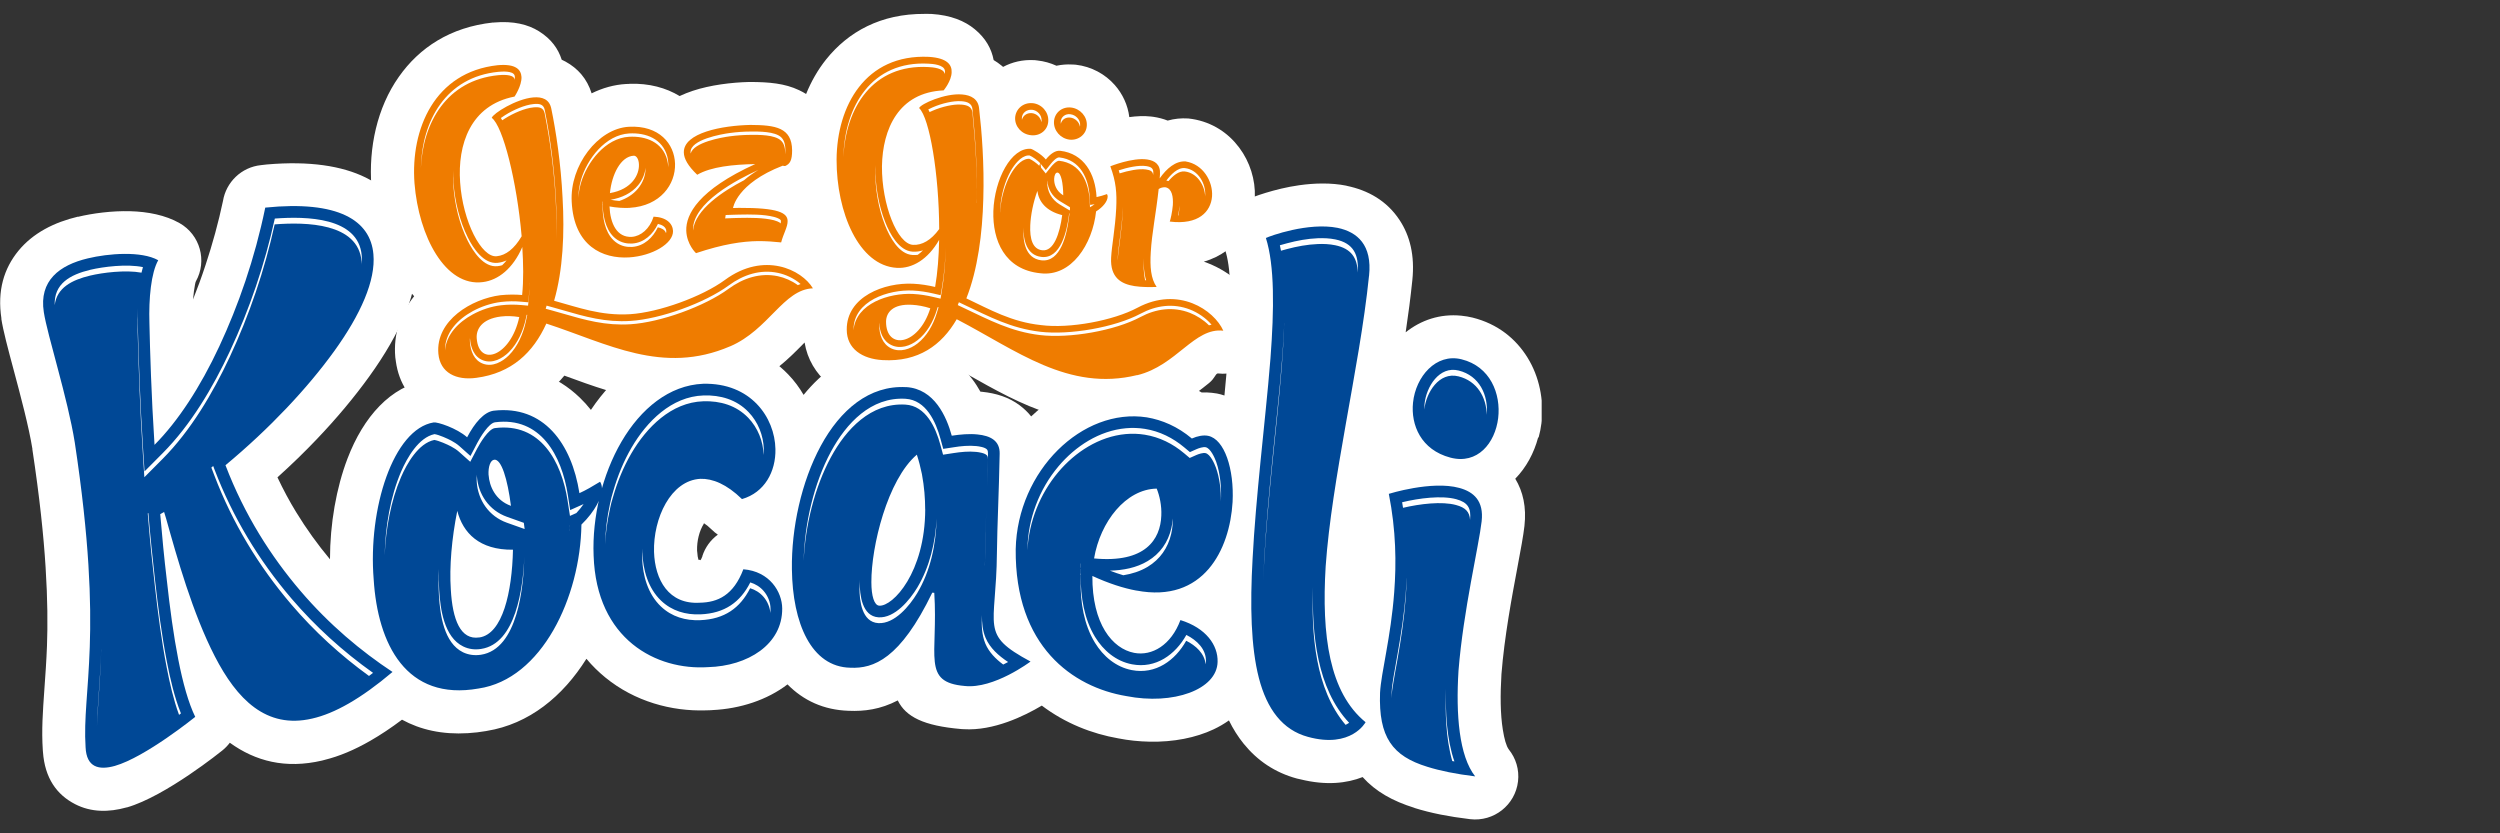
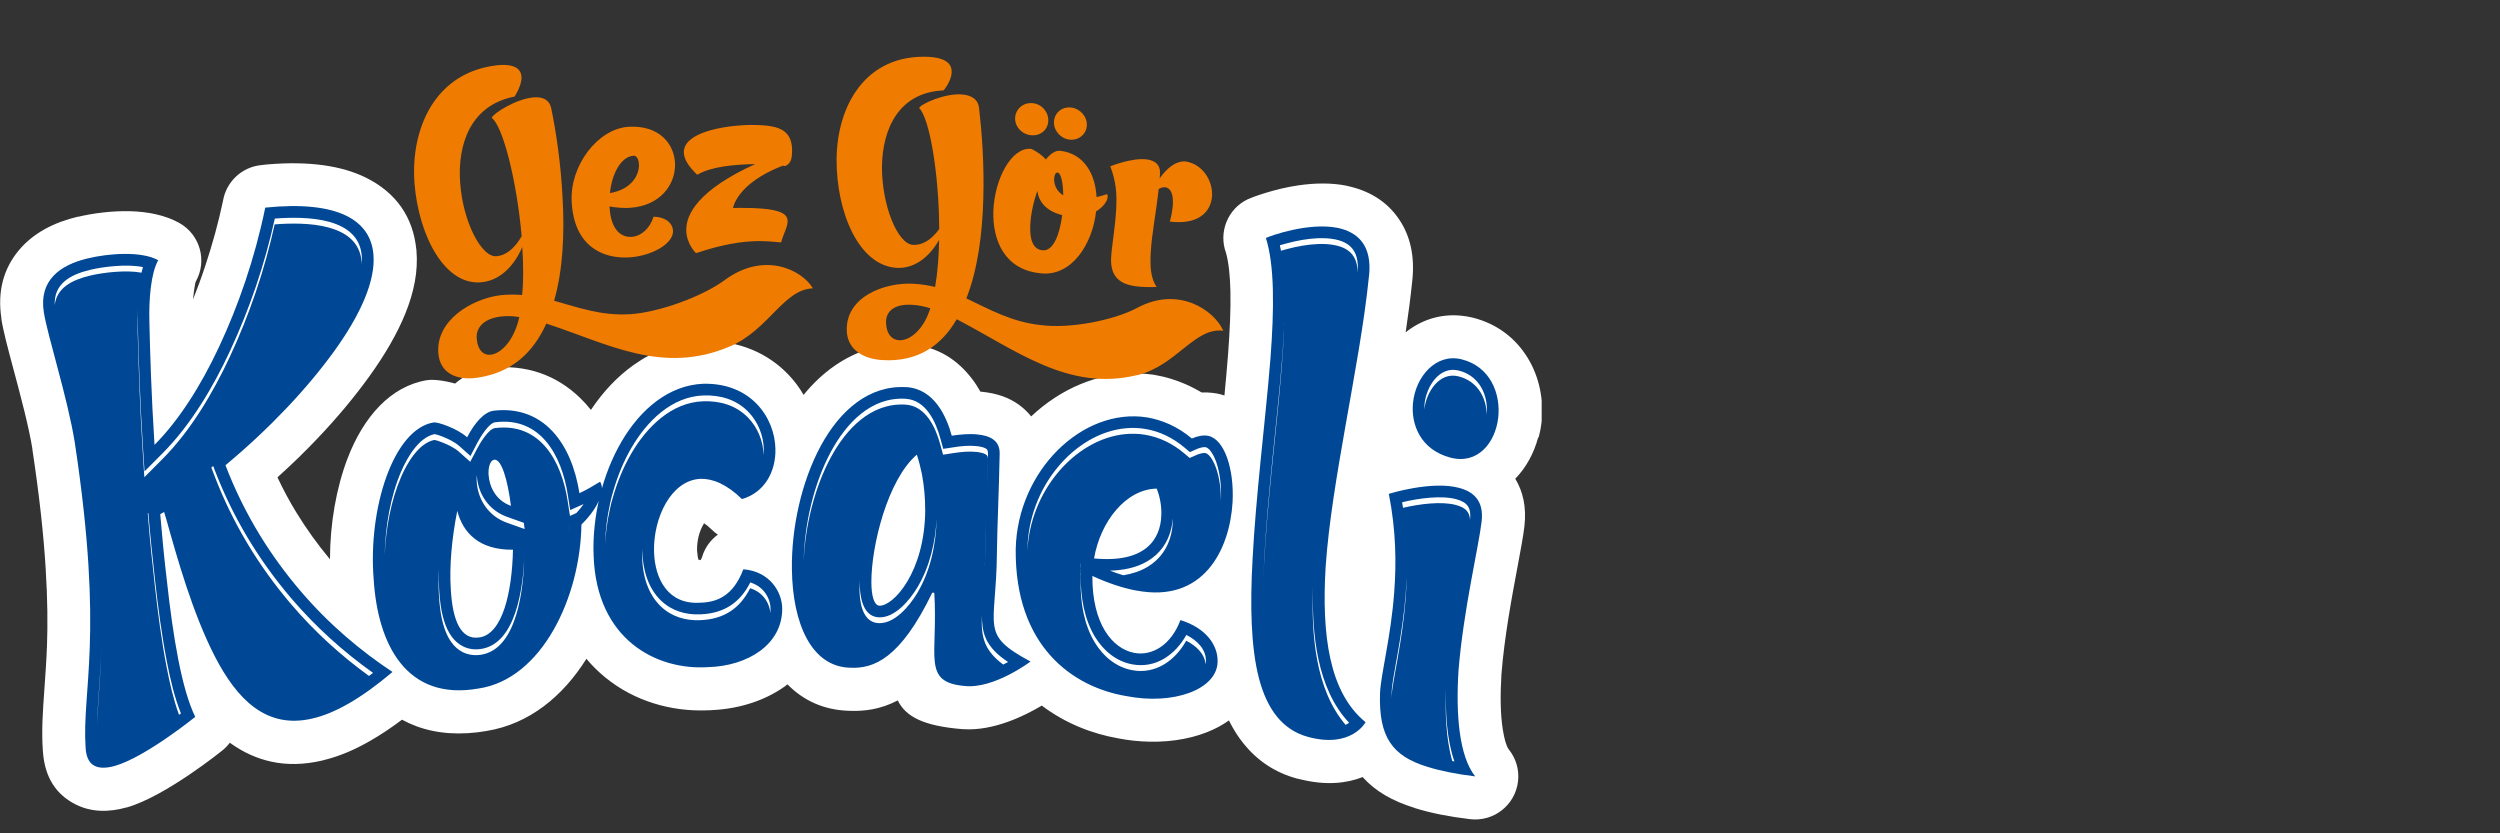
<svg xmlns="http://www.w3.org/2000/svg" width="180" height="60" viewBox="0 0 180 60" fill="none">
  <rect x="0" y="0" width="180" height="60" fill="#333333" stroke="none" />
  <g clip-path="url(#clip0_1183_364)">
    <path d="M23.794 18.562C23.801 18.619 23.805 18.673 23.794 18.562V18.562ZM15.918 39.895C16.055 40.341 16.196 40.786 16.341 41.224C16.867 42.809 17.488 44.428 18.22 45.844C18.811 46.991 19.448 47.935 20.149 48.446C20.572 48.754 21.094 48.88 21.769 48.724C21.823 48.712 21.876 48.701 21.929 48.69C22.253 48.606 22.608 48.469 22.993 48.282L22.852 48.16C21.617 47.09 20.412 45.894 19.276 44.561C18.132 43.224 17.031 41.727 16.013 40.051L15.918 39.891V39.895ZM9.551 46.751C9.498 48.214 9.429 49.208 9.364 50.099C9.338 50.495 9.311 50.872 9.288 51.234C9.654 51.005 10.024 50.758 10.363 50.518C10.15 49.767 9.959 48.949 9.787 48.073C9.704 47.65 9.624 47.208 9.551 46.751ZM7.828 28.385C7.809 27.962 7.794 27.547 7.778 27.143C7.725 25.723 7.691 24.397 7.668 23.369C7.649 22.733 7.653 22.097 7.687 21.484C7.454 21.522 7.233 21.564 7.035 21.613V21.625C6.562 21.739 6.219 21.857 6.12 21.975C6.074 22.032 6.2 21.918 6.212 21.998V22.013H6.223C6.307 22.565 6.612 23.708 6.966 25.033C7.245 26.081 7.553 27.231 7.832 28.389L7.828 28.385ZM9.513 34.673C9.311 34.551 9.12 34.399 8.945 34.228C8.907 34.19 8.873 34.152 8.834 34.114C8.884 34.506 8.934 34.894 8.979 35.271C9.132 35.05 9.311 34.849 9.513 34.673ZM21.582 17.945C21.308 19.012 21.007 20.032 20.683 21.008C20.084 22.82 19.371 24.58 18.59 26.248C18.327 26.808 18.056 27.353 17.778 27.882C17.957 27.7 18.136 27.517 18.308 27.334C19.57 26.008 20.664 24.706 21.548 23.476C22.379 22.322 23.02 21.232 23.416 20.257C23.698 19.56 23.835 18.993 23.801 18.596V18.558H23.794C23.794 18.558 23.794 18.536 23.79 18.528V18.558V18.513C23.759 18.444 23.691 18.376 23.569 18.315C23.126 18.098 22.474 17.968 21.582 17.941V17.945ZM31.715 33.923C31.658 33.877 31.601 33.828 31.544 33.778C31.525 33.763 31.498 33.748 31.471 33.733C31.399 33.847 31.319 33.995 31.235 34.174C31.387 34.075 31.547 33.992 31.711 33.919L31.715 33.923ZM50.567 40.044C50.769 39.411 51.165 38.874 51.684 38.494C51.531 38.391 51.386 38.273 51.253 38.139C51.028 37.918 50.837 37.766 50.673 37.663C50.681 37.678 50.681 37.694 50.673 37.713C50.349 38.227 50.174 38.939 50.189 39.625V39.636C50.189 39.697 50.189 39.609 50.201 39.743C50.216 39.975 50.243 40.169 50.288 40.306C50.307 40.306 50.326 40.306 50.349 40.306C50.422 40.306 50.41 40.348 50.437 40.329C50.46 40.314 50.502 40.227 50.578 40.044H50.567ZM52.61 31.767C52.53 31.577 52.416 31.394 52.267 31.242C51.966 30.929 51.466 30.716 50.746 30.724C50.212 30.747 49.694 30.956 49.206 31.303C49.049 31.413 48.897 31.535 48.752 31.672C49.232 31.512 49.747 31.413 50.292 31.386C50.365 31.386 50.433 31.383 50.502 31.386C51.18 31.386 51.886 31.505 52.61 31.771V31.767ZM95.493 19.541C95.497 19.495 95.505 19.457 95.513 19.423C95.257 19.396 94.967 19.4 94.67 19.431C94.704 19.876 94.727 20.337 94.743 20.813C94.781 22.383 94.716 24.055 94.59 25.784C94.96 23.628 95.295 21.506 95.493 19.541ZM103.465 38.04V38.071L103.472 38.04H103.465ZM110.746 31.497C110.449 32.617 109.892 33.656 109.099 34.468C109.656 35.389 109.915 36.509 109.759 37.88C109.682 38.562 109.492 39.583 109.256 40.84C108.859 42.961 108.318 45.833 108.104 48.541C108.013 50.026 108.024 51.424 108.203 52.536C108.31 53.203 108.447 53.706 108.634 53.961C109.137 54.586 109.4 55.404 109.297 56.265C109.095 57.964 107.555 59.179 105.851 58.981C105.062 58.886 104.357 58.775 103.728 58.65C103.042 58.513 102.413 58.352 101.841 58.173V58.166C100.27 57.678 99.043 56.989 98.109 55.949C96.984 56.391 95.505 56.578 93.622 56.109C93.542 56.094 93.462 56.075 93.382 56.056C91.803 55.629 90.538 54.772 89.546 53.55C89.135 53.043 88.784 52.483 88.483 51.87C88.144 52.11 87.774 52.327 87.377 52.514C86.104 53.115 84.488 53.439 82.768 53.401C82.002 53.386 81.24 53.306 80.511 53.161C78.64 52.834 76.707 52.087 75.01 50.803C73.749 51.554 71.538 52.632 69.399 52.502C69.334 52.502 69.266 52.498 69.201 52.491C66.498 52.258 65.221 51.611 64.638 50.43C63.391 51.082 62.217 51.226 61.107 51.177C59.297 51.12 57.837 50.43 56.7 49.276C55.248 50.388 53.311 51.032 51.283 51.127C51.249 51.127 51.215 51.135 51.184 51.135C51.161 51.135 51.039 51.142 50.818 51.146C48.352 51.226 45.702 50.51 43.587 48.781C43.099 48.381 42.641 47.935 42.222 47.433C40.525 50.137 38.101 52.133 35.036 52.628L35.001 52.636C34.582 52.708 34.147 52.761 33.69 52.788C31.837 52.902 30.267 52.54 28.944 51.817C28.162 52.407 27.404 52.91 26.668 53.333C25.505 54.003 24.411 54.456 23.374 54.711C23.313 54.73 23.252 54.746 23.187 54.761C20.561 55.374 18.392 54.81 16.547 53.477C16.394 53.679 16.215 53.866 16.009 54.033C15.998 54.041 11.938 57.332 9.132 58.135V58.128L9.109 58.135C7.828 58.493 6.562 58.493 5.407 57.899C4.084 57.218 3.23 56.029 3.093 54.14C3.089 54.094 3.086 54.049 3.082 54.007C2.986 52.552 3.082 51.257 3.192 49.676C3.265 48.663 3.345 47.532 3.383 46.5C3.436 44.999 3.432 43.182 3.284 40.859C3.143 38.581 2.853 35.801 2.327 32.331H2.335C2.075 30.716 1.484 28.507 0.985 26.641C0.577 25.121 0.226 23.807 0.093 22.942H0.104C-0.208 20.927 0.287 19.328 1.324 18.059C2.38 16.772 3.901 16.007 5.613 15.599V15.611C6.661 15.359 8.064 15.172 9.368 15.207C10.638 15.241 11.903 15.485 12.921 16.06C14.408 16.898 14.934 18.779 14.099 20.265C14.065 20.326 14.019 20.585 13.962 20.977C13.935 21.164 13.916 21.362 13.897 21.564C14.21 20.779 14.515 19.949 14.8 19.08C15.3 17.568 15.727 16.022 16.055 14.468C16.276 13.123 17.374 12.034 18.796 11.889C19.265 11.84 19.055 11.855 19.227 11.84C22.284 11.577 24.621 11.943 26.325 12.78C28.582 13.893 29.741 15.687 29.973 17.941C30.004 18.22 29.973 17.869 29.992 18.067H29.985C30.11 19.488 29.821 21.008 29.184 22.577C28.601 24.016 27.712 25.547 26.588 27.105C25.52 28.587 24.247 30.114 22.814 31.615C21.941 32.533 20.991 33.455 19.977 34.369C20.397 35.26 20.843 36.09 21.316 36.863C22.059 38.082 22.882 39.217 23.759 40.269C23.759 37.709 24.217 35.115 25.021 33.013C26.169 30.011 28.124 27.802 30.743 27.372H30.755C31.178 27.303 31.963 27.391 32.767 27.616C33.385 27.09 34.083 26.724 34.856 26.561C34.971 26.534 35.089 26.515 35.211 26.5C37.914 26.187 40.091 27.037 41.749 28.633C42.035 28.907 42.298 29.2 42.546 29.512C43.4 28.233 44.437 27.117 45.637 26.267C47.071 25.25 48.714 24.626 50.525 24.55C50.544 24.55 50.567 24.55 50.586 24.55H50.624H50.635C53.288 24.496 55.336 25.487 56.75 26.957C57.185 27.406 57.554 27.905 57.859 28.431C58.526 27.612 59.281 26.896 60.116 26.321C61.649 25.266 63.402 24.694 65.366 24.79C65.396 24.79 65.423 24.79 65.453 24.793C67.539 24.919 68.987 25.959 70.001 27.296C70.222 27.585 70.417 27.89 70.588 28.198C70.63 28.198 70.676 28.206 70.718 28.21C71.709 28.313 72.639 28.595 73.425 29.189C73.737 29.425 74.012 29.688 74.244 29.981C76.345 28 79.036 26.823 81.834 26.884C82.296 26.896 82.704 26.926 83.062 26.98C83.081 26.983 83.104 26.987 83.123 26.991C83.942 27.132 84.777 27.387 85.62 27.779C85.925 27.924 86.226 28.084 86.523 28.259C86.767 28.248 87.011 28.252 87.255 28.282C87.377 28.294 87.499 28.309 87.621 28.332C87.808 28.37 87.987 28.416 88.159 28.477C88.246 27.566 88.334 26.606 88.418 25.544C88.548 23.83 88.62 22.257 88.59 20.958C88.563 19.838 88.464 18.894 88.273 18.208C87.724 16.73 88.384 15.047 89.832 14.35C90.107 14.216 91.769 13.584 93.545 13.337C94.628 13.184 95.821 13.146 96.95 13.371V13.379L96.973 13.382C98.486 13.698 99.847 14.441 100.773 15.85C101.509 16.966 101.875 18.383 101.688 20.173C101.559 21.43 101.395 22.68 101.208 23.925C102.306 23.053 103.671 22.577 105.207 22.729C105.5 22.759 105.775 22.805 106.023 22.866C107.834 23.319 109.137 24.386 109.976 25.738C110.845 27.136 111.158 28.812 110.994 30.366C110.994 30.404 110.986 30.446 110.982 30.484C110.944 30.804 110.876 31.143 110.78 31.501L110.746 31.497Z" fill="white" />
-     <path d="M85.263 25.091C85.263 25.091 85.275 25.11 85.267 25.098V25.091H85.263ZM45.311 6.032C46.749 5.986 47.957 6.325 48.933 6.915C49.234 6.774 49.55 6.649 49.882 6.538C51.144 6.119 52.68 5.933 53.946 5.902H53.973C53.996 5.902 54.022 5.902 54.045 5.902C55.353 5.91 56.493 5.997 57.533 6.492C57.712 6.576 57.88 6.668 58.04 6.767C58.403 5.872 58.879 5.034 59.474 4.287C61.075 2.284 63.419 0.981 66.572 1C66.667 1 66.751 1 66.82 1C66.904 1 66.988 1 67.071 1.004C68.459 1.092 69.458 1.507 70.175 2.097C70.979 2.756 71.391 3.522 71.543 4.325C71.741 4.443 71.936 4.577 72.123 4.733C72.157 4.759 72.187 4.79 72.222 4.817C72.877 4.466 73.636 4.287 74.44 4.329H74.452H74.486C74.551 4.337 74.616 4.344 74.681 4.352C75.176 4.405 75.638 4.539 76.064 4.733C76.427 4.657 76.804 4.622 77.193 4.645C77.212 4.645 77.227 4.645 77.246 4.645C77.357 4.653 77.429 4.657 77.463 4.66C78.584 4.79 79.576 5.338 80.266 6.123C80.826 6.759 81.203 7.559 81.31 8.431C81.821 8.363 82.355 8.332 82.862 8.389C82.923 8.393 82.984 8.401 83.048 8.412C83.403 8.465 83.746 8.553 84.074 8.682C84.543 8.549 85.038 8.496 85.557 8.53C85.652 8.542 85.751 8.549 85.847 8.568C87.295 8.801 88.447 9.585 89.224 10.629C89.994 11.653 90.398 12.952 90.349 14.198C90.349 14.258 90.345 14.323 90.341 14.384C90.334 14.483 90.326 14.559 90.318 14.613C90.154 15.927 89.522 17.168 88.305 18.048C87.837 18.387 87.295 18.662 86.678 18.84C86.781 18.875 86.88 18.913 86.979 18.951C88.698 19.629 90.036 20.92 90.711 22.185L90.734 22.23C91.069 22.794 91.229 23.468 91.145 24.173C90.944 25.872 89.403 27.087 87.703 26.888C87.52 26.866 87.493 27.224 87.047 27.582C85.896 28.503 84.623 29.524 82.599 30.019C77.357 31.303 73.583 29.17 69.637 26.942C69.18 27.349 68.676 27.711 68.124 28.016C66.782 28.759 65.211 29.136 63.377 29.029C61.944 28.945 60.636 28.48 59.645 27.643C58.742 26.877 58.132 25.879 57.93 24.66C57.899 24.695 57.865 24.729 57.831 24.763C56.786 25.822 55.627 26.995 53.778 27.787C48.674 29.977 44.732 28.549 40.634 27.045C40.256 27.502 39.837 27.924 39.372 28.305C38.144 29.311 36.642 29.993 34.801 30.255C34.767 30.263 34.733 30.267 34.698 30.271C34.473 30.301 34.355 30.316 34.34 30.32C33.044 30.434 31.808 30.183 30.783 29.555C29.552 28.8 28.721 27.623 28.5 26.012V26.001C28.473 25.811 28.461 25.75 28.461 25.734C28.309 23.998 28.866 22.52 29.819 21.328C29.51 20.992 29.22 20.627 28.949 20.227C27.867 18.635 27.131 16.502 26.841 14.308C26.792 13.935 26.757 13.638 26.742 13.421V13.409C26.536 10.652 27.139 7.765 28.721 5.525C30.184 3.445 32.407 1.956 35.495 1.621V1.629C35.514 1.629 35.537 1.625 35.556 1.621C36.974 1.495 38.022 1.762 38.808 2.253C39.696 2.809 40.195 3.518 40.443 4.299C40.535 4.34 40.63 4.386 40.718 4.436C41.606 4.923 42.265 5.662 42.597 6.721C43.375 6.336 44.213 6.096 45.09 6.047C45.109 6.047 45.132 6.047 45.288 6.043H45.3L45.311 6.032Z" fill="white" />
    <path d="M81.884 27.014C84.716 26.321 85.993 23.559 88.079 23.811C87.411 22.322 84.853 20.577 81.895 22.158C80.18 23.076 77.019 23.678 74.953 23.407C72.822 23.182 71.255 22.276 69.578 21.484C70.401 19.404 70.733 16.799 70.798 14.308C70.874 11.832 70.687 9.467 70.497 7.825C70.439 7.125 69.91 6.85 69.265 6.801C68.034 6.698 66.288 7.486 66.177 7.78C66.932 8.492 67.611 12.556 67.622 16.494C67.035 17.302 66.379 17.667 65.735 17.629C64.614 17.568 63.482 14.754 63.501 11.966C63.547 9.299 64.691 6.649 67.942 6.508C67.942 6.508 68.51 5.83 68.518 5.201C68.541 4.679 68.217 4.177 66.875 4.093C62.3 3.883 60.257 7.639 60.234 11.489C60.223 15.275 61.831 19.137 64.576 19.286C65.686 19.347 66.81 18.684 67.618 17.271C67.596 18.459 67.508 19.625 67.329 20.661C66.829 20.543 66.296 20.455 65.751 20.429C63.673 20.322 60.943 21.358 60.966 23.738C60.966 25.106 62.075 25.845 63.555 25.928C66.109 26.073 67.798 24.862 68.884 22.984C73.169 25.212 76.924 28.218 81.876 27.006M63.795 23.156C63.806 22.508 64.271 21.868 65.659 21.945C66.071 21.967 66.524 22.047 66.982 22.196C66.151 24.877 63.795 25.243 63.795 23.156ZM52.568 24.938C55.351 23.742 56.411 20.836 58.53 20.76C57.73 19.416 55.011 18.082 52.191 20.158C50.559 21.358 47.448 22.489 45.37 22.622C43.251 22.752 41.615 22.124 39.896 21.655C40.54 19.427 40.651 16.757 40.506 14.255C40.384 11.771 40.029 9.44 39.694 7.825C39.561 7.147 39.038 6.957 38.394 7.014C37.163 7.121 35.508 8.164 35.405 8.484C36.217 9.086 37.216 13.066 37.559 17.012C37.026 17.922 36.416 18.383 35.771 18.448C34.673 18.581 33.316 15.946 33.129 13.123C32.939 10.431 33.85 7.574 37.048 6.953C37.048 6.953 37.571 6.176 37.548 5.544C37.514 5.022 37.159 4.577 35.828 4.695C31.288 5.19 29.554 9.292 29.843 13.188C30.145 17.016 32.066 20.665 34.761 20.311C35.87 20.177 36.938 19.332 37.605 17.785C37.681 18.985 37.704 20.17 37.593 21.24C37.117 21.198 36.583 21.198 36.027 21.255C33.972 21.518 31.353 23.057 31.563 25.464C31.685 26.846 32.851 27.402 34.296 27.204C36.839 26.869 38.394 25.38 39.336 23.297C43.743 24.733 47.703 27.022 52.56 24.938H52.568ZM34.323 24.355C34.277 23.7 34.689 22.965 36.053 22.79C36.477 22.741 36.896 22.748 37.388 22.828C36.778 25.658 34.479 26.462 34.323 24.355ZM85.372 11.623C84.64 11.573 83.996 12.133 83.496 12.845C83.508 12.75 83.508 12.651 83.519 12.548C83.565 11.848 83.165 11.569 82.597 11.482C81.541 11.326 79.943 11.973 79.943 11.973C80.355 13.078 80.42 13.897 80.367 15.005C80.29 16.487 80.046 17.671 80.001 18.547C79.924 19.991 80.721 20.448 81.689 20.6C82.223 20.68 82.776 20.676 83.279 20.661C82.856 20.059 82.791 19.202 82.856 18.147C82.932 16.803 83.233 15.371 83.424 13.611C83.557 13.523 83.725 13.47 83.912 13.485C84.388 13.573 84.48 14.178 84.445 14.765C84.4 15.287 84.278 15.797 84.224 15.953C86.302 16.212 87.179 15.237 87.267 14.144C87.343 13.047 86.611 11.825 85.379 11.627L85.372 11.623ZM77.118 7.742C77.774 7.818 78.285 8.393 78.251 9.029C78.228 9.669 77.652 10.126 77.008 10.054C76.352 9.974 75.853 9.398 75.887 8.755C75.921 8.119 76.463 7.669 77.118 7.742ZM74.343 7.426C75.014 7.49 75.51 8.077 75.475 8.713C75.453 9.349 74.9 9.806 74.244 9.737C73.566 9.677 73.066 9.117 73.089 8.484C73.123 7.848 73.672 7.365 74.343 7.429V7.426ZM75.899 12.872C75.91 12.602 76.009 12.415 76.143 12.426C76.398 12.457 76.543 13.169 76.554 14.064C76.032 13.748 75.887 13.242 75.899 12.876V12.872ZM75.033 18.018C74.355 17.938 74.133 17.21 74.179 16.209C74.214 15.47 74.389 14.582 74.69 13.748C74.789 14.502 75.3 15.195 76.478 15.489C76.299 16.845 75.857 18.128 75.033 18.018ZM79.707 13.973C79.44 14.064 79.196 14.144 78.952 14.19C78.865 12.522 78.052 11.055 76.333 10.857C75.99 10.819 75.624 11.078 75.3 11.482C74.987 11.101 74.343 10.735 74.221 10.716C72.811 10.602 71.602 12.906 71.522 15.199C71.457 17.309 72.334 19.416 74.9 19.674C77.134 19.956 78.662 17.587 78.918 15.222C79.429 14.906 79.741 14.483 79.749 14.178C79.76 14.102 79.737 14.034 79.703 13.973H79.707ZM56.533 11.954C56.887 11.798 57.032 11.535 57.032 10.831C57.02 9.174 55.82 9.006 54.032 8.995C52.011 9.037 49.202 9.555 49.236 10.983C49.247 11.436 49.537 11.947 50.2 12.583C51.199 12 52.8 11.844 54.375 11.813C50.277 13.68 49.377 15.435 49.411 16.608C49.446 17.614 50.113 18.227 50.113 18.227C52.08 17.572 53.422 17.378 54.577 17.359C55.175 17.359 55.709 17.397 56.243 17.454C56.399 16.845 56.719 16.33 56.708 15.919C56.708 15.321 56.029 14.956 53.201 14.967C53.056 14.971 52.922 14.971 52.778 14.978C52.778 14.978 53.022 13.219 56.353 11.931C56.43 11.954 56.533 11.954 56.533 11.954ZM45.626 11.211C45.824 11.2 45.992 11.459 46.003 11.836C46.038 12.541 45.527 13.63 43.914 13.904C44.048 12.552 44.692 11.265 45.626 11.211ZM45.34 14.963C47.551 14.83 48.649 13.268 48.603 11.783C48.557 10.362 47.471 9.006 45.271 9.128C43.041 9.258 41.017 11.931 41.162 14.521C41.318 17.728 43.403 18.646 45.294 18.532C46.96 18.429 48.481 17.538 48.458 16.631C48.435 16.094 47.982 15.637 47.059 15.599C46.781 16.483 46.137 17.008 45.492 17.054C44.414 17.115 43.937 16.094 43.884 14.864C44.395 14.959 44.905 14.986 45.34 14.967V14.963Z" fill="#EF7C00" />
    <path d="M19.097 14.955C18.342 18.631 17.149 22.028 15.788 24.942C14.419 27.875 12.822 30.324 11.125 32.03C10.893 28.419 10.801 25.231 10.759 23.281C10.702 21.468 10.881 19.644 11.392 18.737C10.18 18.056 7.793 18.246 6.318 18.604C4.286 19.088 2.799 20.204 3.154 22.47C3.409 24.134 4.873 28.659 5.384 31.859C6.452 38.912 6.574 43.38 6.463 46.583C6.352 49.798 6.028 51.756 6.162 53.801C6.227 55.26 7.126 55.465 8.27 55.145C10.47 54.517 14.057 51.615 14.057 51.615C13.081 49.611 12.46 45.894 12.002 41.693C11.823 40.192 11.67 38.615 11.537 37.02C11.636 36.966 11.728 36.913 11.815 36.863C11.873 37.023 11.903 37.179 11.96 37.336C12.749 40.158 13.866 44.146 15.467 47.257C17.049 50.327 19.154 52.51 22.474 51.737C24.083 51.375 25.985 50.308 28.261 48.381C26.008 46.892 23.713 44.984 21.632 42.546C19.527 40.078 17.614 37.103 16.234 33.496C19.432 30.838 22.143 27.943 24.064 25.281C25.966 22.645 27.06 20.185 26.885 18.303C26.675 15.866 24.354 14.411 19.1 14.948M35.176 34.205C35.142 33.603 35.31 33.138 35.577 33.1C36.099 33.024 36.541 34.49 36.789 36.422C35.657 36.018 35.234 34.993 35.18 34.205H35.176ZM34.513 45.894C33.16 46.103 32.58 44.629 32.458 42.439C32.348 40.802 32.523 38.775 32.923 36.783C33.335 38.372 34.513 39.609 36.934 39.579C36.869 42.63 36.191 45.65 34.513 45.898V45.894ZM43.205 34.685C42.671 35.012 42.183 35.298 41.718 35.507C41.162 31.939 39.141 29.154 35.542 29.57C34.852 29.665 34.178 30.442 33.633 31.485C32.889 30.823 31.49 30.369 31.223 30.415C28.314 30.895 26.492 36.623 26.904 41.704C27.194 46.381 29.248 50.495 34.456 49.573C39.019 48.899 41.787 42.988 41.863 37.77C42.839 36.821 43.373 35.782 43.338 35.111C43.327 34.951 43.281 34.799 43.205 34.685ZM53.422 35.934C55.053 35.462 55.865 33.953 55.831 32.331C55.785 30.049 54.054 27.547 50.624 27.631C48.18 27.734 46.129 29.436 44.749 31.798C43.365 34.167 42.629 37.225 42.74 39.998C42.938 46.058 47.28 48.278 50.978 48.034C53.833 47.958 56.342 46.404 56.319 43.803C56.308 42.618 55.419 41.137 53.521 40.988C52.812 42.862 51.676 43.369 50.399 43.395C48.146 43.54 47.154 41.754 47.09 39.735C47.025 37.324 48.291 34.582 50.433 34.475C51.298 34.449 52.32 34.856 53.422 35.934ZM66.616 36.677C66.604 41.213 64.294 43.67 63.307 43.609C62.941 43.586 62.739 42.904 62.739 41.917C62.727 39.35 63.894 34.544 66.013 32.735C66.158 33.18 66.28 33.656 66.379 34.14C66.547 35.054 66.612 35.888 66.612 36.677H66.616ZM65.247 27.875C62.594 27.722 60.497 29.516 59.094 32.106C57.699 34.685 56.975 38.033 57.017 40.988C57.062 44.854 58.404 48.023 61.225 48.076C62.891 48.153 64.813 47.452 67.123 42.672C67.168 42.672 67.222 42.675 67.268 42.683C67.557 47.238 66.345 49.12 69.456 49.39C71.556 49.623 74.198 47.631 74.198 47.631C70.5 45.639 71.732 45.262 71.778 39.807C71.8 37.831 71.922 35.511 71.976 32.67C71.999 31.721 71.297 31.371 70.378 31.28C69.803 31.219 69.147 31.276 68.526 31.371C68.148 29.992 67.272 27.997 65.251 27.871L65.247 27.875ZM83.614 37.13C83.55 38.84 82.459 40.558 78.773 40.207C79.219 37.564 81.06 35.218 83.283 35.18C83.492 35.698 83.649 36.406 83.614 37.13ZM81.826 42.519C86.645 43.441 88.544 39.587 88.746 36.147C88.868 33.79 88.17 31.615 86.981 31.379C86.649 31.31 86.214 31.394 85.814 31.573C84.781 30.704 83.672 30.236 82.57 30.049C77.938 29.337 73.253 33.889 73.131 39.541C73.066 46.538 77.24 49.474 81.094 50.118C84.472 50.784 87.625 49.653 87.667 47.654C87.701 46.458 86.843 45.22 84.991 44.645C84.323 46.442 82.947 47.254 81.659 47.006C80.092 46.705 78.628 44.923 78.651 41.468C79.806 42.001 80.892 42.352 81.826 42.523V42.519ZM98.573 19.853C98.806 17.637 97.731 16.703 96.309 16.406C94.201 15.987 91.445 16.989 91.144 17.134C91.776 19.126 91.742 22.253 91.475 25.784C91.277 28.286 90.991 30.807 90.755 33.245C90.514 35.679 90.301 38.036 90.187 40.215C89.996 43.601 90.065 46.587 90.64 48.819C91.22 51.055 92.341 52.559 94.17 53.054C97.3 53.915 98.322 51.999 98.322 51.999C95.71 49.867 95.146 45.761 95.448 40.771C95.669 37.629 96.263 34.136 96.892 30.56C97.521 26.98 98.215 23.323 98.57 19.853H98.573ZM99.995 35.557C100.518 38.185 100.541 40.558 100.384 42.626C100.14 45.909 99.439 48.419 99.363 49.882C99.252 53.081 100.251 54.437 102.771 55.21C103.693 55.5 104.837 55.732 106.213 55.9C105.058 54.437 104.814 51.47 105.012 48.293C105.355 43.967 106.488 39.251 106.678 37.538C106.846 36.067 106.11 35.412 105.069 35.13C103.083 34.586 99.995 35.557 99.995 35.557ZM104.425 32.948C106.381 33.466 107.647 31.904 107.868 30.107C108.077 28.351 107.3 26.385 105.237 25.871C103.392 25.407 101.928 27.12 101.738 28.987C101.57 30.605 102.313 32.388 104.425 32.948Z" fill="#004896" />
    <path fill-rule="evenodd" clip-rule="evenodd" d="M7.291 46.778C7.245 47.996 7.161 49.211 7.078 50.43C7.036 51.055 6.994 51.683 6.978 52.308C6.997 51.82 7.032 51.333 7.062 50.849C7.15 49.573 7.238 48.309 7.28 47.029L7.287 46.778H7.291ZM10.188 19.632C10.219 19.495 10.253 19.362 10.291 19.232C9.132 18.989 7.424 19.206 6.51 19.423C5.038 19.777 3.875 20.432 3.94 21.971C4.085 20.729 5.164 20.158 6.494 19.842C7.386 19.629 9.033 19.419 10.188 19.632ZM26.043 19.061C26.062 18.829 26.062 18.604 26.043 18.387C25.796 15.629 22.048 15.565 19.787 15.736C19.067 19.019 17.969 22.253 16.547 25.296C15.339 27.882 13.741 30.59 11.717 32.624L10.406 33.942L10.287 32.087C10.097 29.162 9.998 26.241 9.918 23.308C9.91 22.977 9.906 22.596 9.918 22.196C9.891 22.752 9.895 23.281 9.906 23.727C9.986 26.656 10.085 29.581 10.276 32.506L10.394 34.361L11.706 33.043C13.73 31.009 15.327 28.301 16.536 25.715C17.958 22.672 19.055 19.438 19.776 16.155C22.037 15.98 25.784 16.048 26.032 18.806C26.039 18.89 26.043 18.973 26.047 19.061H26.043ZM26.569 48.667C26.669 48.594 26.764 48.518 26.859 48.446C24.694 46.907 22.719 45.121 20.988 43.098C18.617 40.322 16.749 37.218 15.445 33.805L15.35 33.553L15.217 33.664L15.43 34.224C16.734 37.636 18.602 40.741 20.973 43.517C22.628 45.456 24.511 47.177 26.569 48.67V48.667ZM13.025 51.359C12.552 50.186 12.247 48.834 12.014 47.638C11.641 45.711 11.385 43.742 11.164 41.788C10.989 40.223 10.825 38.657 10.695 37.092L10.684 36.939L10.638 36.966L10.684 37.515C10.813 39.084 10.974 40.649 11.153 42.211C11.374 44.161 11.626 46.13 12.003 48.061C12.216 49.154 12.487 50.373 12.891 51.47L13.025 51.367V51.359ZM55.462 44.157C55.474 44.047 55.481 43.932 55.477 43.814C55.474 43.361 55.283 42.9 54.989 42.557C54.726 42.249 54.391 42.047 54.021 41.933C53.297 43.369 52.164 44.161 50.434 44.233C49.374 44.279 48.375 43.989 47.597 43.247C46.66 42.352 46.29 41.022 46.248 39.762C46.248 39.67 46.248 39.583 46.248 39.491C46.233 39.72 46.229 39.952 46.236 40.181C46.275 41.445 46.644 42.771 47.586 43.666C48.364 44.408 49.362 44.698 50.422 44.652C52.153 44.58 53.285 43.788 54.01 42.352C54.379 42.466 54.711 42.668 54.978 42.976C55.256 43.3 55.439 43.73 55.466 44.157H55.462ZM44.022 35.824L43.922 36.269C43.709 37.229 43.587 38.215 43.568 39.202C43.61 38.356 43.724 37.511 43.907 36.688L44.006 36.242L44.132 35.804C44.445 34.708 44.883 33.63 45.459 32.643C46.553 30.769 48.329 28.968 50.636 28.892C51.856 28.85 53.015 29.189 53.876 30.084C54.559 30.796 54.955 31.775 54.978 32.757C54.989 32.624 54.997 32.487 54.993 32.35C54.974 31.363 54.578 30.377 53.891 29.665C53.034 28.77 51.871 28.431 50.651 28.473C48.345 28.549 46.568 30.35 45.474 32.224C44.898 33.211 44.46 34.288 44.147 35.385L44.022 35.824ZM34.339 34.258C34.339 34.228 34.339 34.201 34.335 34.17C34.316 34.346 34.316 34.517 34.323 34.677C34.407 36.014 35.208 37.176 36.489 37.633L37.773 38.09L37.716 37.644L36.5 37.21C35.219 36.753 34.419 35.591 34.335 34.254L34.339 34.258ZM34.636 46.724C34.194 46.793 33.755 46.743 33.351 46.545C31.971 45.875 31.701 43.841 31.62 42.489C31.59 41.99 31.582 41.48 31.594 40.965C31.563 41.62 31.567 42.276 31.605 42.908C31.689 44.26 31.96 46.294 33.336 46.964C33.74 47.158 34.182 47.208 34.621 47.143C37.301 46.736 37.701 42.196 37.754 40.074C37.659 42.321 37.152 46.343 34.636 46.724ZM41.006 38.242C41.014 38.101 41.018 37.96 41.021 37.823L41.014 37.831V38.177L41.006 38.242ZM31.285 31.257C30.138 31.497 29.306 32.971 28.887 33.938C28.102 35.755 27.744 37.949 27.698 39.914V39.944C27.782 38.082 28.14 36.052 28.872 34.357C29.291 33.386 30.119 31.916 31.27 31.676C31.602 31.729 32.208 31.999 32.478 32.144C32.676 32.251 32.886 32.38 33.054 32.533L33.858 33.249L34.358 32.293C34.548 31.931 35.17 30.88 35.631 30.823C38.913 30.404 40.431 33.226 40.869 36.056L41.037 37.145L41.498 36.939C41.685 36.741 41.864 36.52 42.02 36.292L41.052 36.726L40.884 35.637C40.446 32.807 38.928 29.981 35.646 30.404C35.185 30.461 34.563 31.512 34.373 31.874L33.873 32.83L33.069 32.114C32.898 31.961 32.692 31.836 32.493 31.725C32.223 31.581 31.617 31.306 31.285 31.257ZM67.436 37.332C67.352 39.053 66.933 40.821 66.049 42.298C65.511 43.193 64.428 44.519 63.254 44.447C62.061 44.374 61.901 42.828 61.897 41.921C61.897 41.864 61.897 41.803 61.897 41.742C61.886 41.948 61.882 42.15 61.882 42.34C61.882 43.247 62.042 44.793 63.239 44.865C64.413 44.934 65.496 43.612 66.033 42.717C66.99 41.118 67.402 39.187 67.436 37.332ZM71.065 35.054C71.092 34.254 71.119 33.454 71.134 32.655C71.134 32.563 71.13 32.441 71.065 32.365C70.921 32.201 70.494 32.137 70.291 32.117C69.762 32.064 69.178 32.117 68.652 32.205L67.913 32.319L67.715 31.596C67.379 30.366 66.678 28.8 65.198 28.712C62.709 28.564 60.929 30.484 59.835 32.506C58.592 34.803 57.921 37.736 57.864 40.386C57.978 37.85 58.645 35.1 59.823 32.925C60.917 30.902 62.698 28.987 65.187 29.131C66.666 29.219 67.368 30.784 67.703 32.015L67.901 32.738L68.641 32.624C69.171 32.54 69.75 32.483 70.28 32.536C70.482 32.556 70.909 32.62 71.054 32.784C71.119 32.856 71.126 32.982 71.123 33.074C71.107 33.732 71.088 34.395 71.065 35.054ZM70.913 40.703C70.924 40.405 70.932 40.105 70.936 39.804C70.947 38.756 70.978 37.709 71.012 36.661C70.97 37.85 70.936 39.034 70.924 40.223C70.924 40.383 70.921 40.542 70.917 40.703H70.913ZM72.583 47.665C71.897 47.212 71.271 46.656 70.963 45.924C70.745 45.41 70.696 44.85 70.699 44.29C70.665 44.984 70.677 45.7 70.947 46.343C71.203 46.953 71.683 47.44 72.232 47.848C72.35 47.787 72.468 47.726 72.583 47.665ZM87.904 36.113V36.102C87.954 35.18 87.873 34.125 87.565 33.252C87.462 32.967 87.16 32.274 86.81 32.201C86.631 32.163 86.314 32.266 86.154 32.338L85.674 32.552L85.273 32.217C84.45 31.527 83.501 31.051 82.437 30.88C81.984 30.807 81.522 30.792 81.065 30.834C79.151 31.005 77.428 32.129 76.212 33.572C74.809 35.237 74.008 37.381 73.974 39.556V39.598C74.088 37.553 74.874 35.561 76.197 33.991C77.413 32.548 79.136 31.428 81.05 31.253C81.507 31.211 81.968 31.226 82.422 31.299C83.486 31.47 84.439 31.946 85.258 32.636L85.659 32.974L86.139 32.761C86.303 32.689 86.615 32.586 86.795 32.624C87.141 32.697 87.447 33.39 87.549 33.675C87.816 34.422 87.915 35.306 87.904 36.12V36.113ZM84.442 37.328C84.431 37.465 84.416 37.602 84.393 37.739C84.378 37.834 84.359 37.934 84.336 38.029C84.103 39.038 83.531 39.861 82.639 40.394C81.831 40.882 80.867 41.064 79.913 41.087C80.23 41.209 80.55 41.323 80.878 41.419C81.496 41.319 82.094 41.133 82.628 40.813C83.52 40.276 84.092 39.453 84.324 38.448C84.347 38.352 84.366 38.257 84.381 38.158C84.412 37.968 84.431 37.773 84.439 37.583C84.439 37.499 84.442 37.416 84.442 37.328ZM77.802 40.912L77.813 40.84V40.577L77.802 40.573V40.912ZM77.813 40.962H77.802V41.262L77.782 41.38H77.802V41.879C77.79 43.372 78.042 44.98 78.835 46.275C79.433 47.254 80.344 48.027 81.492 48.248C83.211 48.579 84.618 47.547 85.407 46.134C86.101 46.484 86.722 47.044 86.806 47.825C86.821 47.76 86.829 47.695 86.829 47.631C86.852 46.736 86.177 46.099 85.418 45.715C84.629 47.128 83.222 48.16 81.499 47.829C80.348 47.608 79.441 46.835 78.842 45.856C78.053 44.561 77.802 42.953 77.809 41.46V40.962H77.813ZM96.882 52.19C96.882 52.19 96.912 52.175 96.927 52.167C96.992 52.133 97.065 52.091 97.137 52.041C94.819 49.581 94.446 45.631 94.537 42.257C94.404 45.601 94.686 49.611 96.882 52.19ZM92.467 23.281C92.433 24.142 92.379 24.999 92.311 25.852C92.116 28.351 91.831 30.838 91.587 33.329C91.362 35.637 91.148 37.949 91.022 40.264C90.996 40.79 90.973 41.316 90.954 41.845C90.969 41.457 90.988 41.072 91.007 40.683C91.129 38.368 91.346 36.056 91.571 33.748C91.815 31.257 92.101 28.766 92.296 26.271C92.372 25.281 92.437 24.279 92.463 23.281H92.467ZM92.151 17.659C92.181 17.789 92.208 17.918 92.231 18.052C92.383 18.006 92.528 17.968 92.658 17.934C93.374 17.743 94.129 17.602 94.869 17.572C95.288 17.553 95.719 17.572 96.127 17.656C97.301 17.896 97.736 18.589 97.751 19.625C97.85 18.356 97.465 17.507 96.138 17.237C95.727 17.153 95.296 17.138 94.88 17.153C94.141 17.183 93.386 17.324 92.669 17.515C92.517 17.557 92.334 17.606 92.151 17.659ZM101.277 41.639C101.262 41.99 101.243 42.337 101.216 42.687C101.106 44.169 100.884 45.62 100.625 47.082C100.526 47.631 100.427 48.175 100.336 48.724C100.271 49.116 100.21 49.52 100.194 49.916C100.191 50.034 100.187 50.152 100.183 50.274C100.202 49.897 100.263 49.512 100.324 49.143C100.412 48.594 100.515 48.046 100.614 47.501C100.873 46.039 101.094 44.587 101.205 43.106C101.243 42.614 101.266 42.127 101.281 41.639H101.277ZM105.844 37.431C105.936 36.574 105.673 36.166 104.845 35.941C103.805 35.66 102.181 35.865 100.953 36.162C100.976 36.296 100.995 36.429 101.018 36.562C102.234 36.277 103.816 36.082 104.834 36.361C105.513 36.543 105.81 36.852 105.844 37.431ZM104.716 54.825C104.163 53.237 104.064 51.257 104.11 49.584C104.045 51.188 104.094 53.153 104.563 54.795C104.617 54.806 104.666 54.814 104.72 54.825H104.716ZM107.045 29.866C107.171 28.446 106.519 27.052 105.028 26.679C103.622 26.324 102.691 27.863 102.569 29.067C102.554 29.223 102.547 29.375 102.55 29.528V29.486C102.676 28.282 103.606 26.743 105.013 27.098C106.355 27.433 107.018 28.598 107.045 29.866Z" fill="white" />
-     <path fill-rule="evenodd" clip-rule="evenodd" d="M68.026 5.319C68.034 5.274 68.042 5.232 68.042 5.194C68.042 5.159 68.042 5.121 68.034 5.087C67.969 4.66 67.165 4.599 66.852 4.584C62.769 4.359 60.802 7.646 60.726 11.322C60.882 7.745 62.849 4.607 66.845 4.828C67.153 4.843 67.954 4.904 68.023 5.327M66.456 18.025C66.223 18.098 65.975 18.136 65.712 18.12C64.717 18.063 64.062 16.81 63.741 16.007C63.246 14.765 63.01 13.302 63.025 11.969V11.878C63.025 11.988 63.017 12.099 63.017 12.209C63.002 13.542 63.238 15.009 63.734 16.247C64.054 17.05 64.71 18.303 65.705 18.36C65.831 18.368 65.953 18.36 66.075 18.349C66.208 18.254 66.338 18.143 66.456 18.025ZM67.516 22.108L67.443 22.341C67.192 23.156 66.738 23.975 66.055 24.5C65.533 24.904 64.824 25.148 64.191 24.851C63.559 24.557 63.326 23.883 63.315 23.228C63.311 23.281 63.307 23.335 63.307 23.388C63.299 24.066 63.524 24.782 64.184 25.091C64.817 25.384 65.526 25.14 66.048 24.74C66.734 24.211 67.184 23.392 67.436 22.581L67.576 22.127L67.516 22.108ZM68.091 17.892C68.057 18.848 67.973 19.808 67.813 20.749L67.725 21.255L67.222 21.137C66.734 21.023 66.235 20.943 65.731 20.92C64.001 20.832 61.443 21.647 61.454 23.746V23.773C61.614 21.834 64.054 21.08 65.724 21.164C66.227 21.19 66.726 21.267 67.214 21.385L67.718 21.503L67.805 20.996C67.981 19.979 68.061 18.932 68.091 17.9V17.892ZM70.306 14.597C70.31 14.495 70.314 14.396 70.317 14.296C70.379 12.145 70.226 10.015 70.02 7.875C69.978 7.429 69.631 7.319 69.231 7.288C68.903 7.262 68.552 7.311 68.232 7.38C67.862 7.46 67.485 7.582 67.138 7.734C67.07 7.764 66.951 7.818 66.837 7.879C66.868 7.94 66.902 8.001 66.932 8.069C67.012 8.031 67.085 7.997 67.134 7.978C67.481 7.825 67.859 7.704 68.228 7.624C68.549 7.555 68.899 7.505 69.227 7.532C69.627 7.563 69.974 7.673 70.016 8.119C70.222 10.259 70.379 12.388 70.314 14.54V14.601L70.306 14.597ZM87.232 23.377C86.817 22.889 86.234 22.501 85.673 22.284C84.476 21.819 83.241 21.986 82.124 22.584C80.26 23.582 77 24.135 74.9 23.887C72.792 23.639 71.244 22.805 69.376 21.922L69.04 21.762L68.96 21.967L69.368 22.162C71.24 23.045 72.784 23.876 74.892 24.127C76.993 24.375 80.252 23.822 82.116 22.824C83.233 22.226 84.468 22.059 85.665 22.523C86.146 22.71 86.649 23.026 87.046 23.422C87.106 23.403 87.171 23.388 87.232 23.377ZM37.056 5.75C37.067 5.685 37.071 5.624 37.071 5.567C37.071 5.521 37.064 5.472 37.048 5.426C36.93 5.087 36.133 5.148 35.882 5.171C32.104 5.544 30.373 8.698 30.301 12.103C30.45 8.793 32.184 5.78 35.87 5.414C36.122 5.388 36.919 5.331 37.037 5.67C37.045 5.696 37.052 5.723 37.056 5.753V5.75ZM36.48 18.745C36.278 18.837 36.065 18.898 35.832 18.924C34.83 19.035 34.067 17.869 33.686 17.104C33.091 15.915 32.744 14.476 32.653 13.154C32.634 12.853 32.626 12.556 32.63 12.259C32.611 12.632 32.619 13.013 32.645 13.394C32.737 14.716 33.08 16.155 33.678 17.343C34.063 18.109 34.826 19.278 35.825 19.164C35.939 19.153 36.046 19.13 36.153 19.099C36.271 18.989 36.377 18.871 36.48 18.741V18.745ZM33.839 24.39C33.839 24.367 33.839 24.344 33.839 24.317C33.827 24.42 33.827 24.523 33.835 24.63C33.88 25.27 34.128 25.948 34.78 26.188C35.459 26.439 36.16 26.058 36.637 25.586C37.277 24.946 37.666 24.039 37.857 23.167L37.963 22.672L37.921 22.664L37.864 22.927C37.677 23.799 37.285 24.71 36.644 25.346C36.172 25.818 35.466 26.199 34.788 25.948C34.136 25.708 33.888 25.026 33.842 24.39H33.839ZM57.436 20.532C57.505 20.501 57.573 20.474 57.642 20.448C57.184 20.044 56.575 19.766 56.018 19.648C54.741 19.374 53.51 19.785 52.476 20.547C50.746 21.819 47.551 22.969 45.401 23.106C43.598 23.221 42.142 22.805 40.441 22.31C40.216 22.245 39.995 22.181 39.77 22.12L39.355 22.006L39.29 22.23L39.763 22.36C39.988 22.421 40.212 22.485 40.434 22.55C42.134 23.045 43.59 23.46 45.393 23.346C47.54 23.213 50.734 22.063 52.469 20.787C53.502 20.029 54.729 19.617 56.01 19.888C56.491 19.991 57.009 20.212 57.44 20.528L57.436 20.532ZM38.146 20.368C38.135 20.676 38.112 20.985 38.081 21.289L38.032 21.765L37.555 21.724C37.067 21.678 36.576 21.682 36.088 21.739C35.383 21.823 34.654 22.066 34.033 22.405C32.958 22.992 32.024 23.959 32.039 25.232C32.135 24.077 33.019 23.194 34.025 22.645C34.651 22.302 35.375 22.059 36.08 21.979C36.564 21.922 37.06 21.922 37.544 21.964L38.02 22.006L38.07 21.529C38.108 21.145 38.135 20.756 38.142 20.368H38.146ZM36.061 8.496C36.095 8.549 36.13 8.602 36.164 8.66C36.236 8.61 36.301 8.568 36.347 8.538C36.675 8.332 37.033 8.149 37.392 8.004C37.715 7.875 38.081 7.761 38.428 7.73C38.813 7.696 39.126 7.734 39.214 8.157C39.633 10.232 39.904 12.4 40.014 14.514C40.06 15.393 40.083 16.311 40.056 17.237C40.094 16.231 40.075 15.23 40.022 14.274C39.907 12.16 39.637 9.993 39.221 7.917C39.138 7.494 38.821 7.456 38.436 7.49C38.089 7.521 37.719 7.635 37.399 7.764C37.041 7.909 36.682 8.088 36.355 8.298C36.29 8.34 36.172 8.416 36.061 8.496ZM84.922 14.784V14.796C84.907 15.009 84.876 15.26 84.827 15.508H84.861C84.884 15.34 84.903 15.18 84.914 15.039C84.922 14.955 84.922 14.872 84.922 14.784ZM83.977 13.002C84.03 13.009 84.083 13.021 84.133 13.036C84.442 12.67 84.869 12.293 85.307 12.346C86.176 12.445 86.744 13.322 86.771 14.152V14.106C86.843 13.222 86.252 12.209 85.315 12.103C84.792 12.042 84.282 12.59 83.977 13.002ZM82.448 20.181H82.52C82.368 19.678 82.337 19.122 82.349 18.593C82.326 19.111 82.334 19.663 82.448 20.181ZM80.851 14.906L80.843 15.032C80.809 15.713 80.733 16.387 80.645 17.066C80.58 17.561 80.504 18.075 80.477 18.574C80.477 18.635 80.473 18.696 80.473 18.753C80.504 18.273 80.576 17.785 80.637 17.309C80.725 16.631 80.801 15.957 80.835 15.275C80.843 15.15 80.847 15.028 80.851 14.91V14.906ZM80.549 12.266C80.572 12.339 80.595 12.411 80.614 12.483C81.228 12.289 81.998 12.126 82.513 12.202C82.825 12.247 83.004 12.331 83.027 12.602C83.027 12.571 83.031 12.537 83.035 12.506C83.069 12.118 82.886 12.015 82.524 11.958C81.99 11.878 81.175 12.057 80.553 12.263L80.549 12.266ZM77.065 8.222C76.707 8.18 76.39 8.408 76.371 8.778C76.371 8.823 76.371 8.869 76.379 8.915C76.448 8.61 76.733 8.427 77.058 8.465C77.401 8.503 77.706 8.781 77.755 9.12C77.763 9.086 77.77 9.048 77.77 9.01C77.789 8.614 77.454 8.267 77.065 8.225V8.222ZM74.297 7.905C73.928 7.871 73.588 8.119 73.573 8.5C73.573 8.545 73.573 8.587 73.581 8.629C73.653 8.313 73.958 8.115 74.29 8.145C74.641 8.18 74.93 8.458 74.98 8.797C74.987 8.762 74.991 8.724 74.995 8.686C75.014 8.286 74.694 7.94 74.301 7.902L74.297 7.905ZM74.827 11.931L74.892 11.748C74.724 11.562 74.347 11.28 74.13 11.192C74.092 11.192 74.053 11.192 74.015 11.192C73.482 11.249 73.028 11.867 72.784 12.289C72.353 13.047 72.102 13.988 72.025 14.853C72.014 14.971 72.006 15.092 72.002 15.211C72.002 15.249 72.002 15.287 72.002 15.325C72.006 15.249 72.01 15.172 72.018 15.096C72.094 14.232 72.346 13.291 72.776 12.533C73.02 12.107 73.474 11.489 74.008 11.436C74.046 11.432 74.084 11.432 74.122 11.436C74.317 11.516 74.641 11.752 74.827 11.935V11.931ZM76.981 15.359L76.955 15.55C76.821 16.567 76.39 18.673 74.972 18.498C73.905 18.364 73.68 17.275 73.688 16.369V16.429C73.642 17.366 73.821 18.597 74.965 18.741C76.386 18.92 76.814 16.81 76.947 15.793L77.004 15.367H76.981V15.359ZM76.928 15.104L77.012 15.123V15.15L77.038 15.169V14.921L76.299 14.476C75.769 14.152 75.433 13.603 75.411 12.99C75.407 13.028 75.403 13.062 75.403 13.097C75.38 13.763 75.719 14.369 76.291 14.716L76.928 15.1V15.104ZM74.915 11.771L74.953 12.072L75.292 12.491L75.666 12.023C75.769 11.893 76.074 11.554 76.264 11.577C77.774 11.748 78.384 13.082 78.457 14.457L78.479 14.921L78.659 14.811C78.701 14.784 78.754 14.746 78.811 14.7L78.491 14.757L78.46 14.213C78.388 12.838 77.778 11.505 76.268 11.333C76.078 11.31 75.773 11.649 75.67 11.779L75.296 12.247L74.919 11.783C74.919 11.783 74.911 11.775 74.907 11.771H74.915ZM56.201 16.094C56.216 16.033 56.228 15.976 56.224 15.927C56.224 15.911 56.224 15.892 56.22 15.877C56.186 15.748 55.835 15.645 55.732 15.618C54.996 15.424 53.967 15.435 53.212 15.451C53.075 15.451 52.938 15.454 52.797 15.462L52.248 15.481L52.213 15.725L52.789 15.702C52.926 15.698 53.063 15.694 53.205 15.691C53.959 15.675 54.989 15.668 55.724 15.858C55.82 15.885 56.132 15.976 56.201 16.09V16.094ZM54.607 12.232L54.577 12.247C53.124 12.91 49.834 14.597 49.895 16.589V16.597C50.044 15.085 52.061 13.763 53.574 12.975C53.891 12.697 54.241 12.453 54.607 12.232ZM56.54 11.082C56.548 10.979 56.548 10.88 56.548 10.827C56.548 10.499 56.494 10.13 56.251 9.89C55.793 9.452 54.627 9.467 54.039 9.471C53.548 9.471 53.048 9.509 52.56 9.574C51.931 9.657 49.697 10.05 49.72 10.964C49.72 10.994 49.724 11.025 49.728 11.055C49.934 10.248 51.954 9.894 52.549 9.814C53.037 9.749 53.532 9.715 54.028 9.711C54.615 9.707 55.785 9.688 56.239 10.13C56.487 10.366 56.536 10.739 56.536 11.067V11.078L56.54 11.082ZM47.951 16.787C47.967 16.742 47.974 16.696 47.974 16.646C47.963 16.334 47.665 16.186 47.372 16.121C47.025 16.86 46.373 17.481 45.523 17.534C45.138 17.557 44.768 17.473 44.444 17.264C43.682 16.765 43.438 15.736 43.4 14.883L43.384 14.517H43.365L43.373 14.666L43.365 14.731H43.373L43.392 15.127C43.43 15.98 43.67 17.008 44.436 17.507C44.761 17.721 45.13 17.801 45.515 17.778C46.365 17.724 47.017 17.107 47.364 16.365C47.623 16.422 47.886 16.544 47.951 16.787ZM48.111 12.072C48.119 11.981 48.123 11.889 48.119 11.794C48.115 11.615 48.089 11.44 48.043 11.268C47.707 9.996 46.514 9.539 45.298 9.608C43.598 9.707 42.26 11.447 41.829 12.963C41.711 13.379 41.642 13.809 41.642 14.243C41.665 13.893 41.726 13.542 41.821 13.203C42.252 11.688 43.59 9.943 45.29 9.848C46.507 9.779 47.7 10.236 48.035 11.508C48.081 11.68 48.104 11.859 48.111 12.034V12.068V12.072ZM46.48 12.076C46.438 12.537 46.24 12.979 45.946 13.333C45.458 13.927 44.745 14.247 43.994 14.377H43.964L43.971 14.384C44.173 14.422 44.383 14.453 44.593 14.468C45.111 14.293 45.584 14.007 45.938 13.577C46.282 13.162 46.495 12.621 46.48 12.076Z" fill="white" />
  </g>
  <defs>
    <clipPath id="clip0_1183_364">
      <rect width="111" height="58" fill="white" transform="translate(0 1)" />
    </clipPath>
  </defs>
</svg>